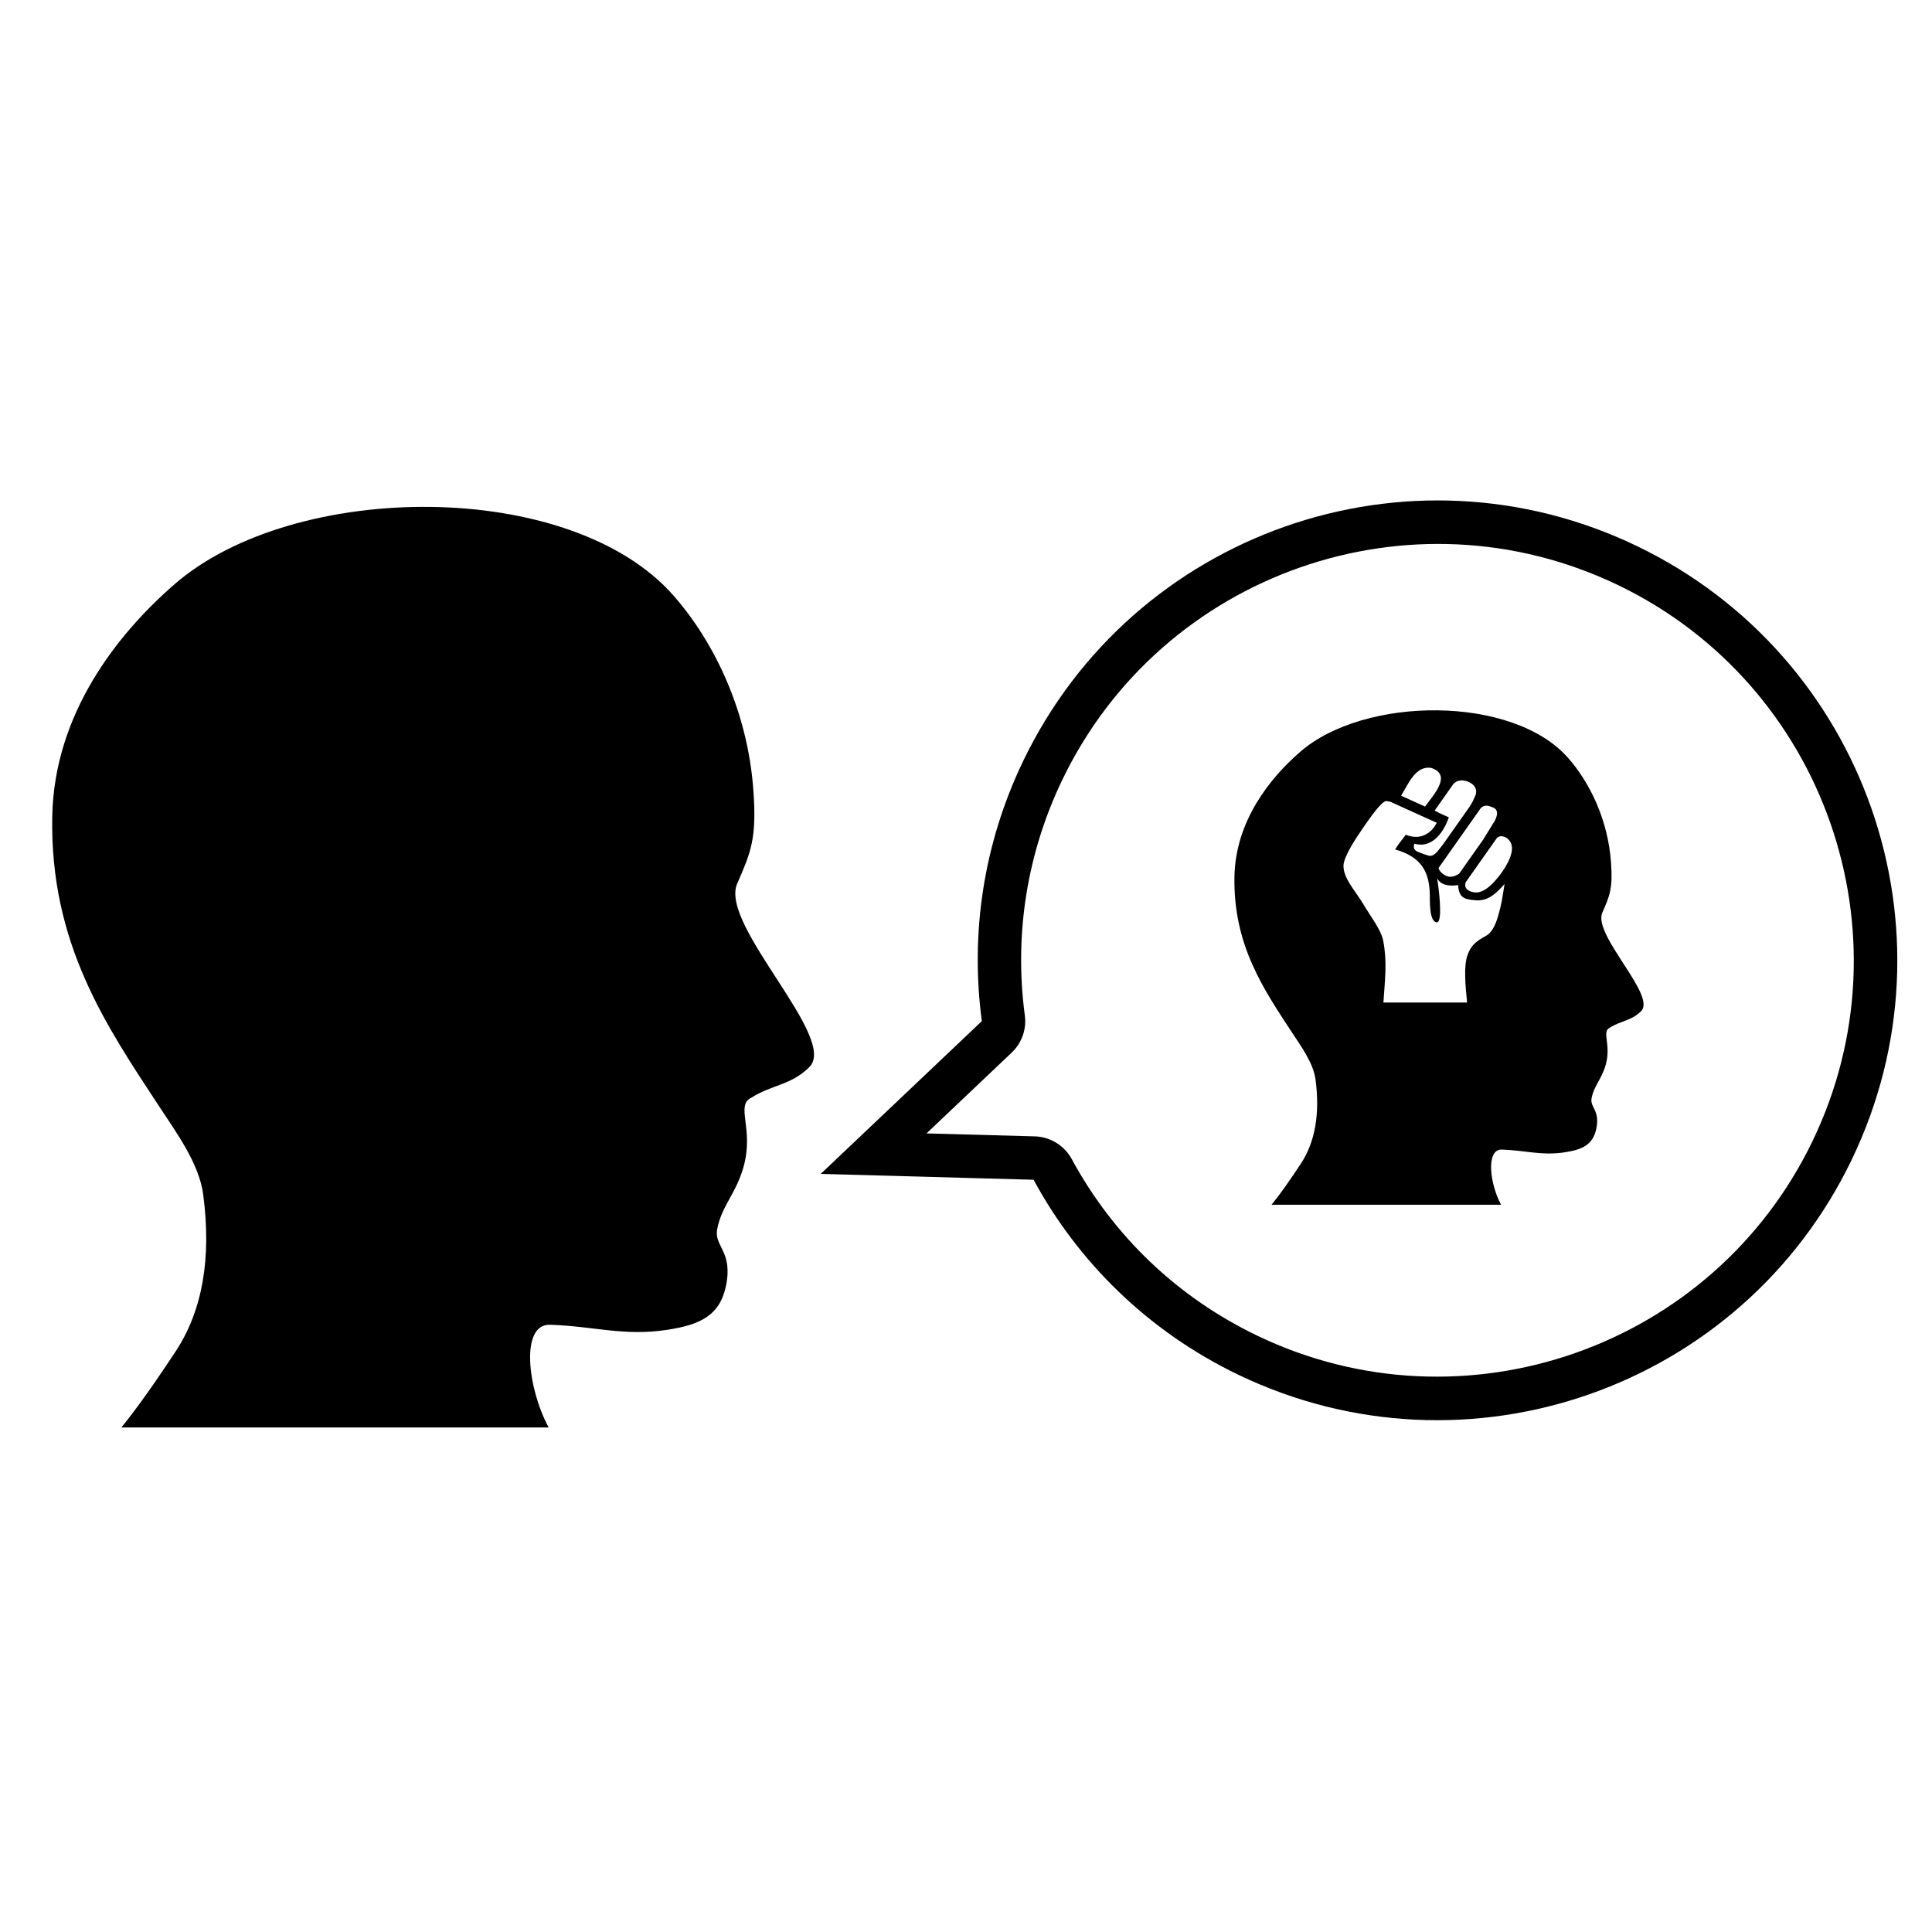
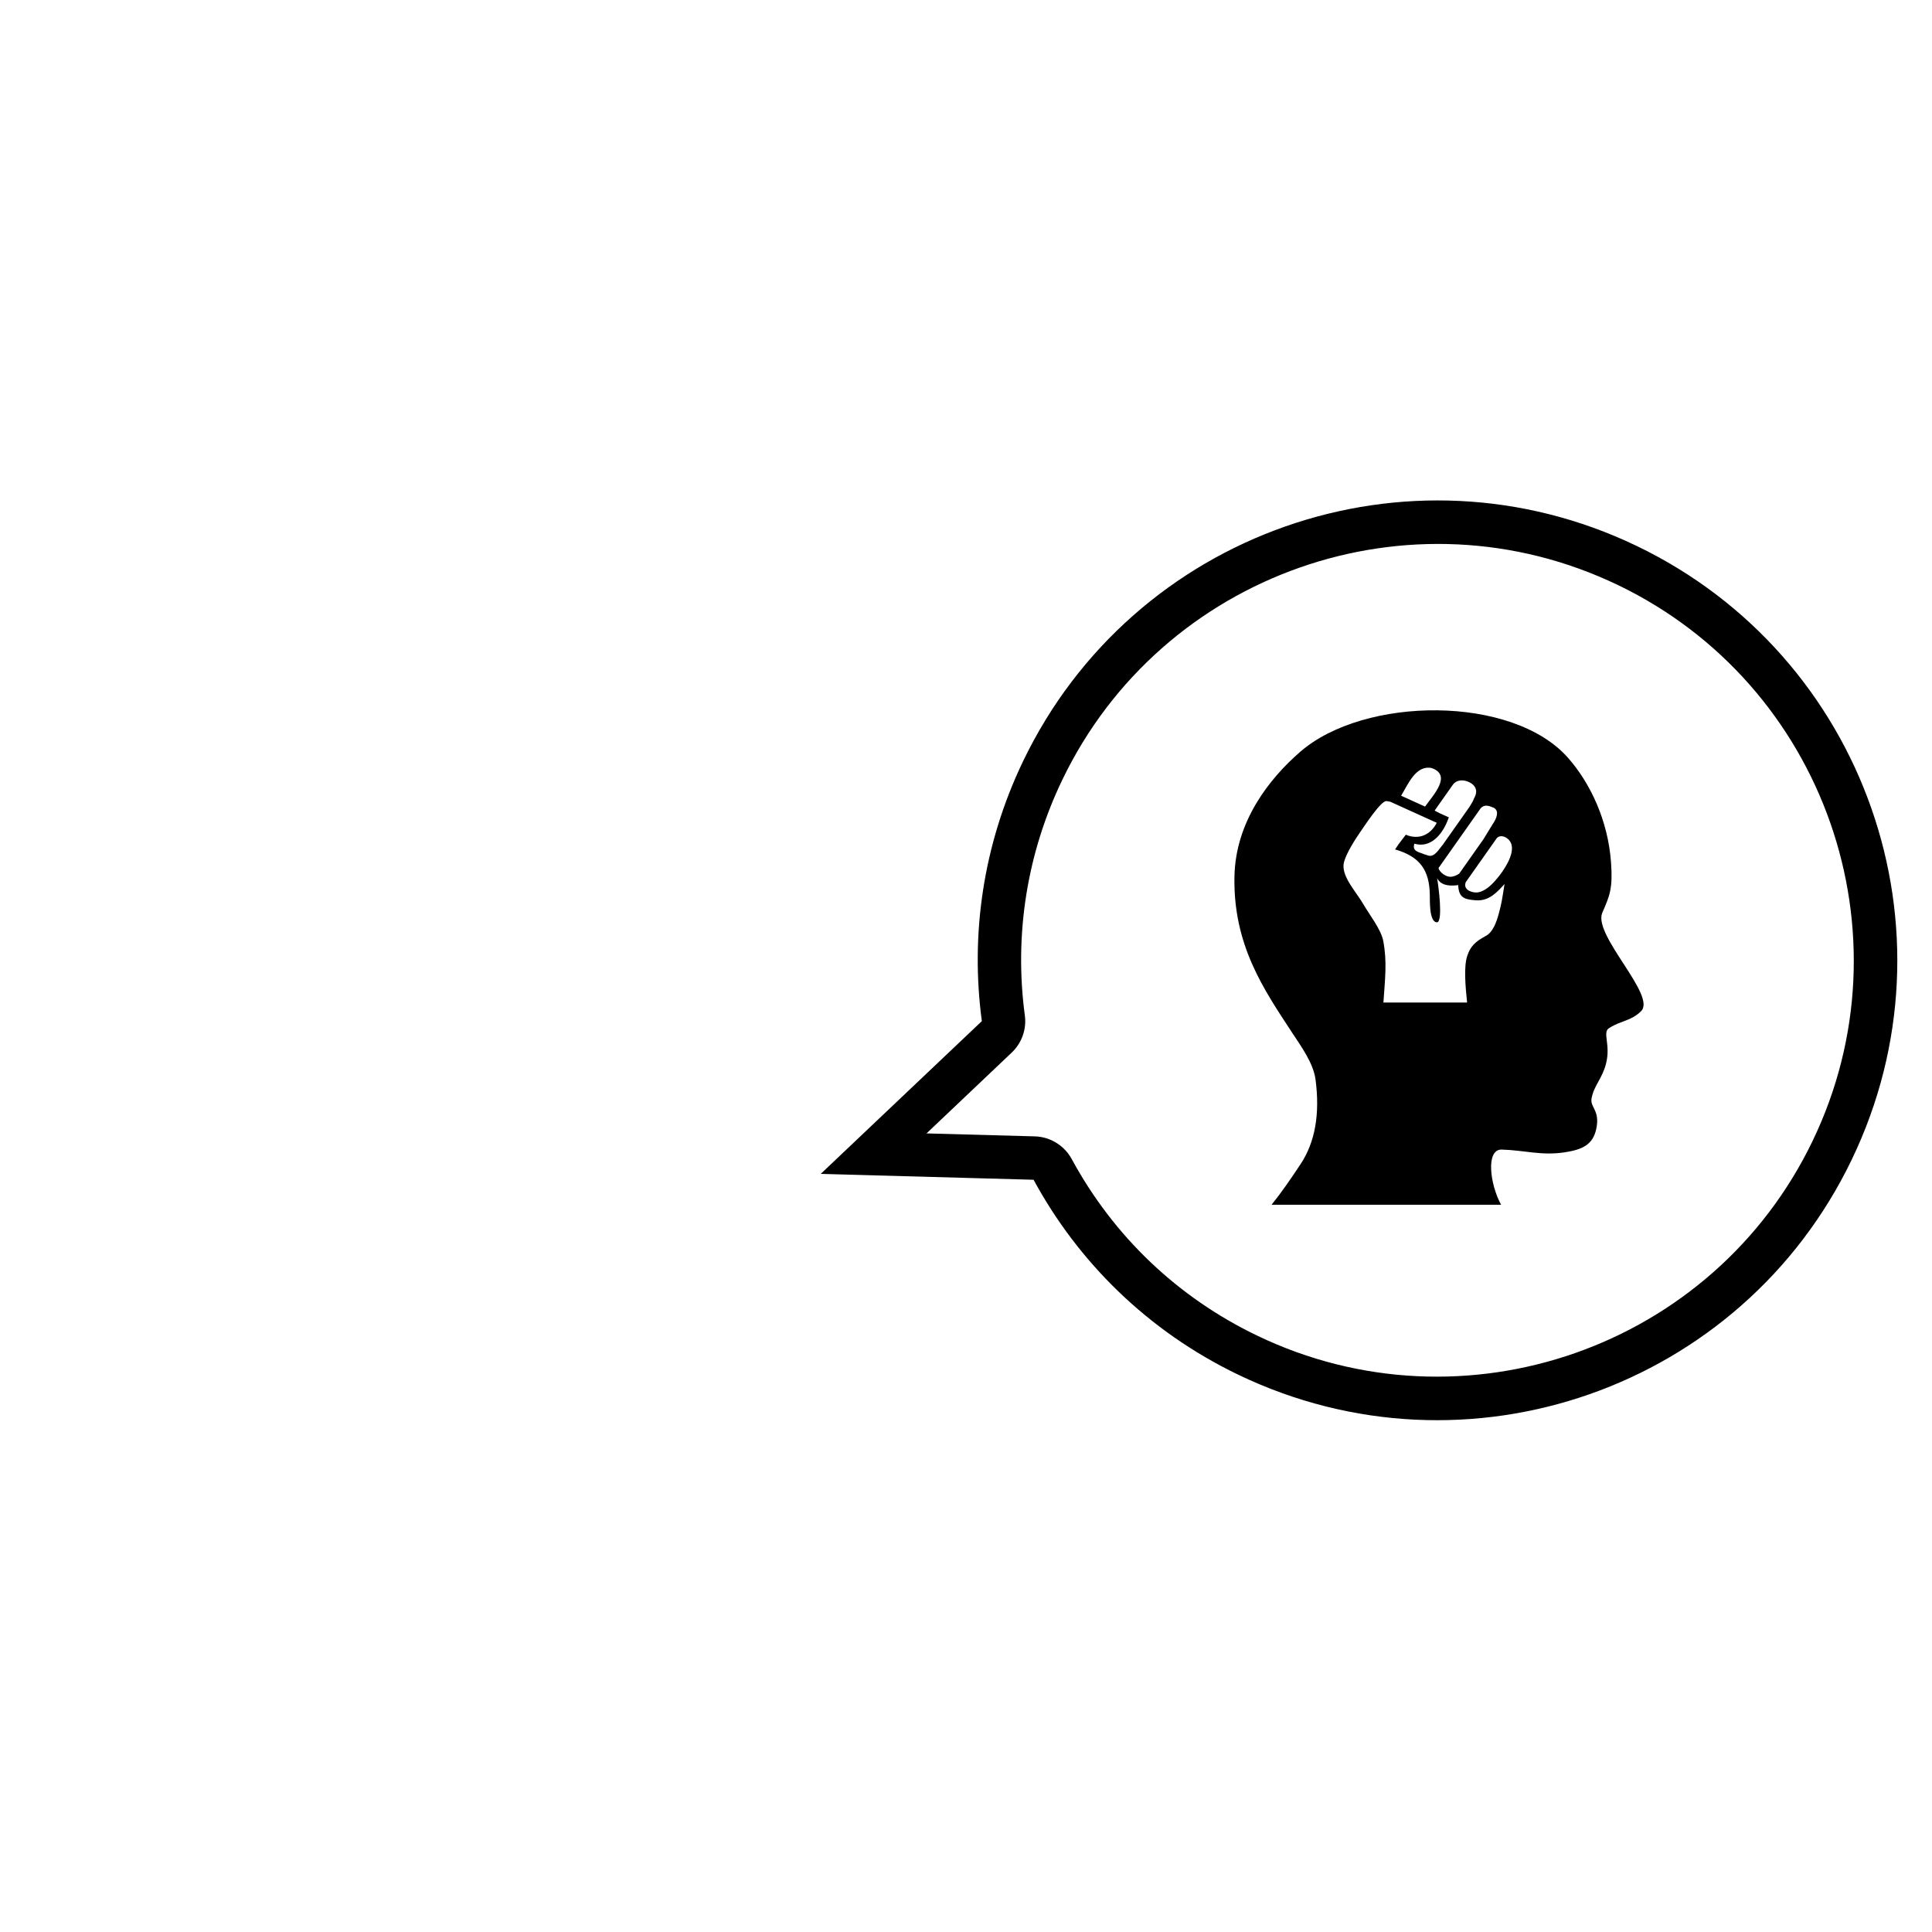
<svg xmlns="http://www.w3.org/2000/svg" fill="#000000" width="800px" height="800px" version="1.1" viewBox="144 144 512 512">
  <g>
    <path d="m572.77 299.04c54.832 26.363 77.977 92.441 51.613 147.27-26.367 54.84-92.426 77.992-147.25 51.629-21.023-10.109-38.004-26.285-49.117-46.781-1.176-2.156-2.984-3.844-5.125-4.871-1.434-0.699-3.023-1.09-4.664-1.137l-28.691-0.785 22.578-21.418c2.676-2.535 3.977-6.207 3.477-9.867-2.863-21.355 0.562-42.941 9.926-62.406 26.359-54.836 92.418-78.008 147.25-51.629m4.981-10.359c-60.645-29.168-133.44-3.637-162.6 57-10.699 22.262-14.008 46.152-10.949 68.922l-42.699 40.488 56.41 1.551c11.781 21.75 30.25 40.121 54.23 51.66 60.637 29.16 133.44 3.641 162.6-57.012 29.168-60.641 3.648-133.45-56.988-162.61z" />
-     <path d="m289.61 495.07c-7.754-0.023-5.789 16.934-0.207 27.223h-113.23c4.777-5.926 9.309-12.504 14.312-20.062 7.144-10.781 9.613-24.695 7.359-41.73-1.082-8.164-7.129-16.383-11.59-23.188-13.934-21.25-29.109-43.16-28.402-77.094 0.559-26.844 16.922-47.957 32.457-61.438 31.629-27.449 104.84-28.105 132.21 3.09 10.84 12.359 19.641 30.699 21.137 51.594 0.922 12.852-0.637 16.328-4.375 24.902-4.371 11.195 27.172 40.961 19.125 48.508-4.863 4.75-9.73 4.527-15.309 8.031-4.227 2.043 0.703 8.078-1.977 18.055-1.973 7.34-5.867 10.477-7.059 16.805-0.867 4.586 4.266 5.82 2.316 15.074-1.66 7.898-7.004 10.277-15.652 11.59-11.441 1.742-19.629-1.027-31.117-1.359z" />
    <path d="m568.59 385.97c2.008-4.606 2.844-6.473 2.352-13.379-0.805-11.223-5.531-21.07-11.352-27.707-14.695-16.754-54.02-16.402-71.008-1.66-8.348 7.238-17.137 18.578-17.438 32.996-0.379 18.223 7.773 29.988 15.254 41.406 2.398 3.652 5.641 8.07 6.231 12.453 1.207 9.152-0.117 16.625-3.957 22.414-2.688 4.059-5.125 7.59-7.688 10.77h60.812c-2.996-5.523-4.055-14.629 0.109-14.617 6.168 0.176 10.566 1.668 16.719 0.734 4.644-0.703 7.516-1.98 8.406-6.231 1.047-4.969-1.707-5.629-1.246-8.094 0.641-3.398 2.731-5.086 3.789-9.027 1.438-5.359-1.207-8.602 1.062-9.695 2.996-1.879 5.609-1.762 8.219-4.316 4.328-4.051-12.613-20.035-10.266-26.047zm-28.785-27.93c1.652 0.809 0.719 2.898 0.023 3.988l-0.152 0.215-2.566 4.188-3.078 4.367-2.059 2.922-1.266 1.793c-0.738 0.5-1.5 0.816-2.285 0.848-1.191 0.039-2.898-1.121-3.211-2.305l11.191-15.871c0.988-1.035 2.031-0.723 3.402-0.145zm-6.371-6.715c2.035 1.047 2.117 2.723 1.211 4.231-0.305 0.855-0.723 1.426-1.234 2.297l-3.883 5.508c-0.004 0.004-0.008 0.012-0.012 0.016l-3.055 4.328c-0.004 0.004-0.012 0.016-0.016 0.023l-1.309 1.676c-1.812 2.195-2.641 1.211-3.684 0.992-1.371-0.605-3.297-0.715-2.633-2.812 4.363 1.285 7.356-2.519 8.73-5.926l0.414-1.043-1.43-0.648-1.039-0.473c-0.363-0.195-0.754-0.402-1.301-0.68l0.566-0.805 4.344-6.164c1.195-1.398 3.008-1.18 4.328-0.52zm-10.09-3.801c5.555 1.887 0.488 7.164-1.691 10.227l-6.344-2.879c1.867-3.035 3.836-8.113 8.035-7.348zm17.883 38.461c-0.637 2.43-1.637 5.125-3.508 6.062-2.801 1.539-3.977 2.664-4.848 5.16-1.012 2.891-0.512 8.184-0.078 12.477h-22.176c0.445-6.473 0.996-10.766-0.035-16.297-0.57-3.07-3.602-6.871-5.406-9.961-1.809-3.086-5.394-6.871-5.125-10.246 0.152-1.93 2.363-5.676 4.199-8.34 1.152-1.672 5.746-8.75 7.184-8.543 0.34 0.047 0.668 0.105 0.996 0.164l2.789 1.266 4.863 2.207 3.258 1.477 1.41 0.637c-1.52 3.023-4.59 4.68-8.195 3.16-1.992 2.547-2.129 2.812-2.844 3.894 6.723 1.938 9.086 5.609 9.207 12.043 0.031 1.34-0.223 7.219 1.887 7.281 1.699-0.094 0.367-9.984 0.035-11.723 1.148 2.359 4.231 2.039 5.598 1.852 0.133 3.434 1.73 3.801 4.637 4.031 3.527 0.281 5.672-2.144 7.644-4.316-0.766 4.816-0.773 4.984-1.492 7.715zm-0.242-9.473c-1.5 1.844-3.238 3.582-5.25 3.965-1.168 0.219-3.777-0.395-3.418-2.277 0.027-0.129 0.07-0.27 0.117-0.414l8.254-11.703c0.977-0.988 2.891-0.375 3.684 1.258 1.41 2.922-2.305 7.848-3.387 9.172z" />
  </g>
</svg>